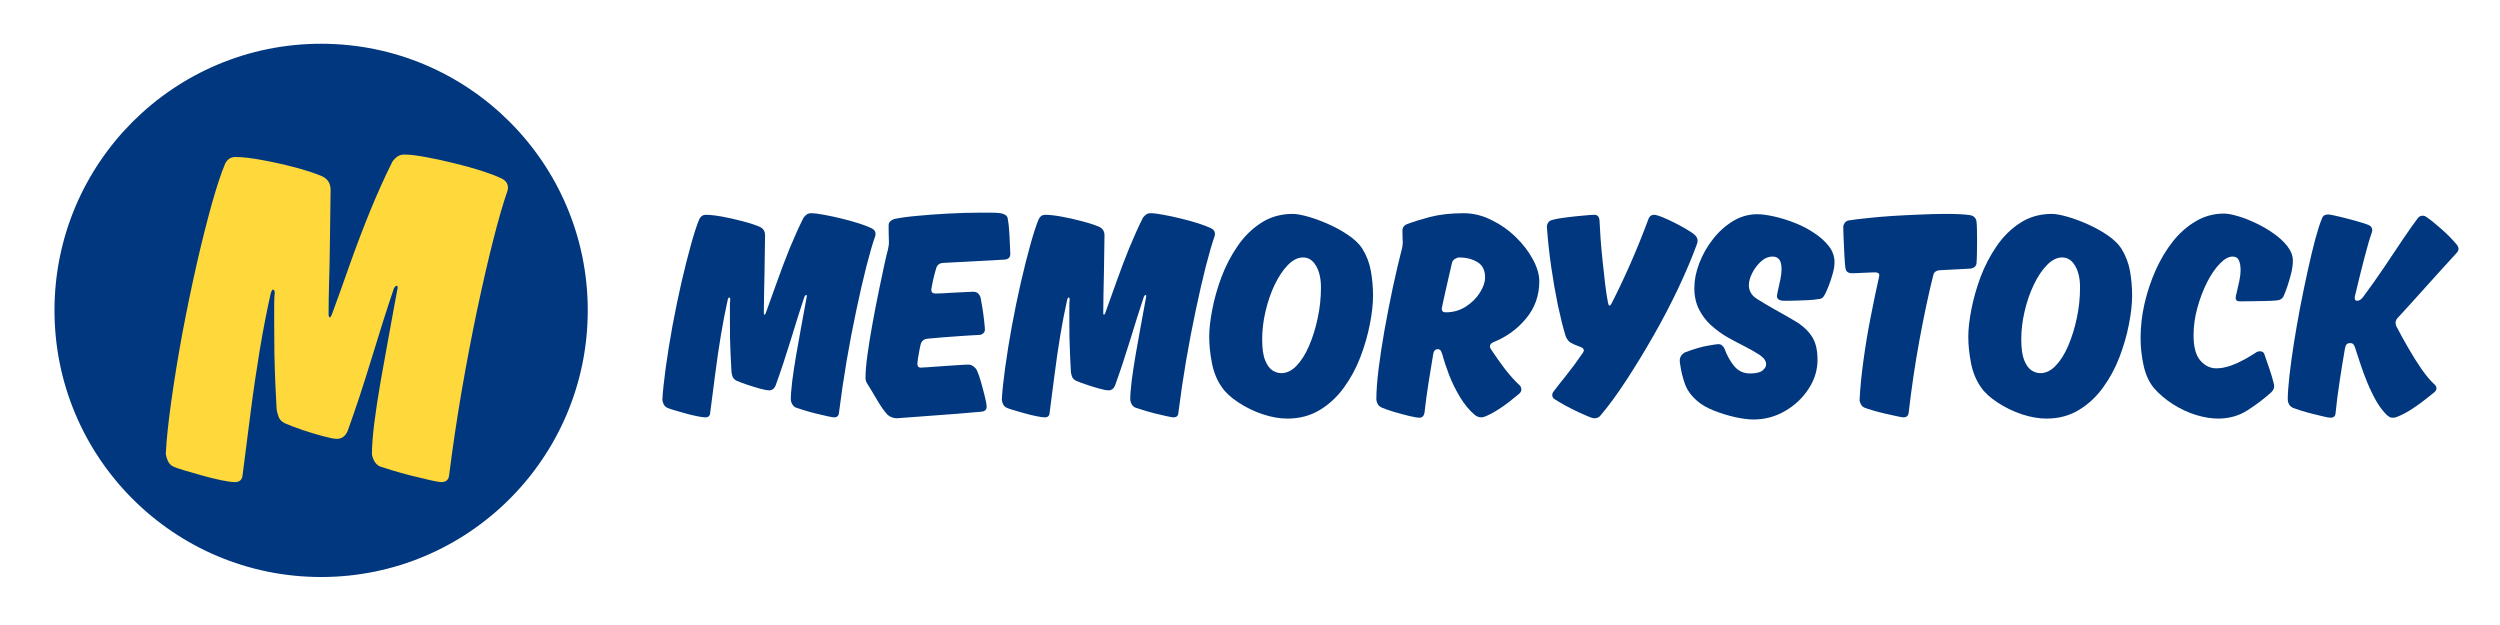
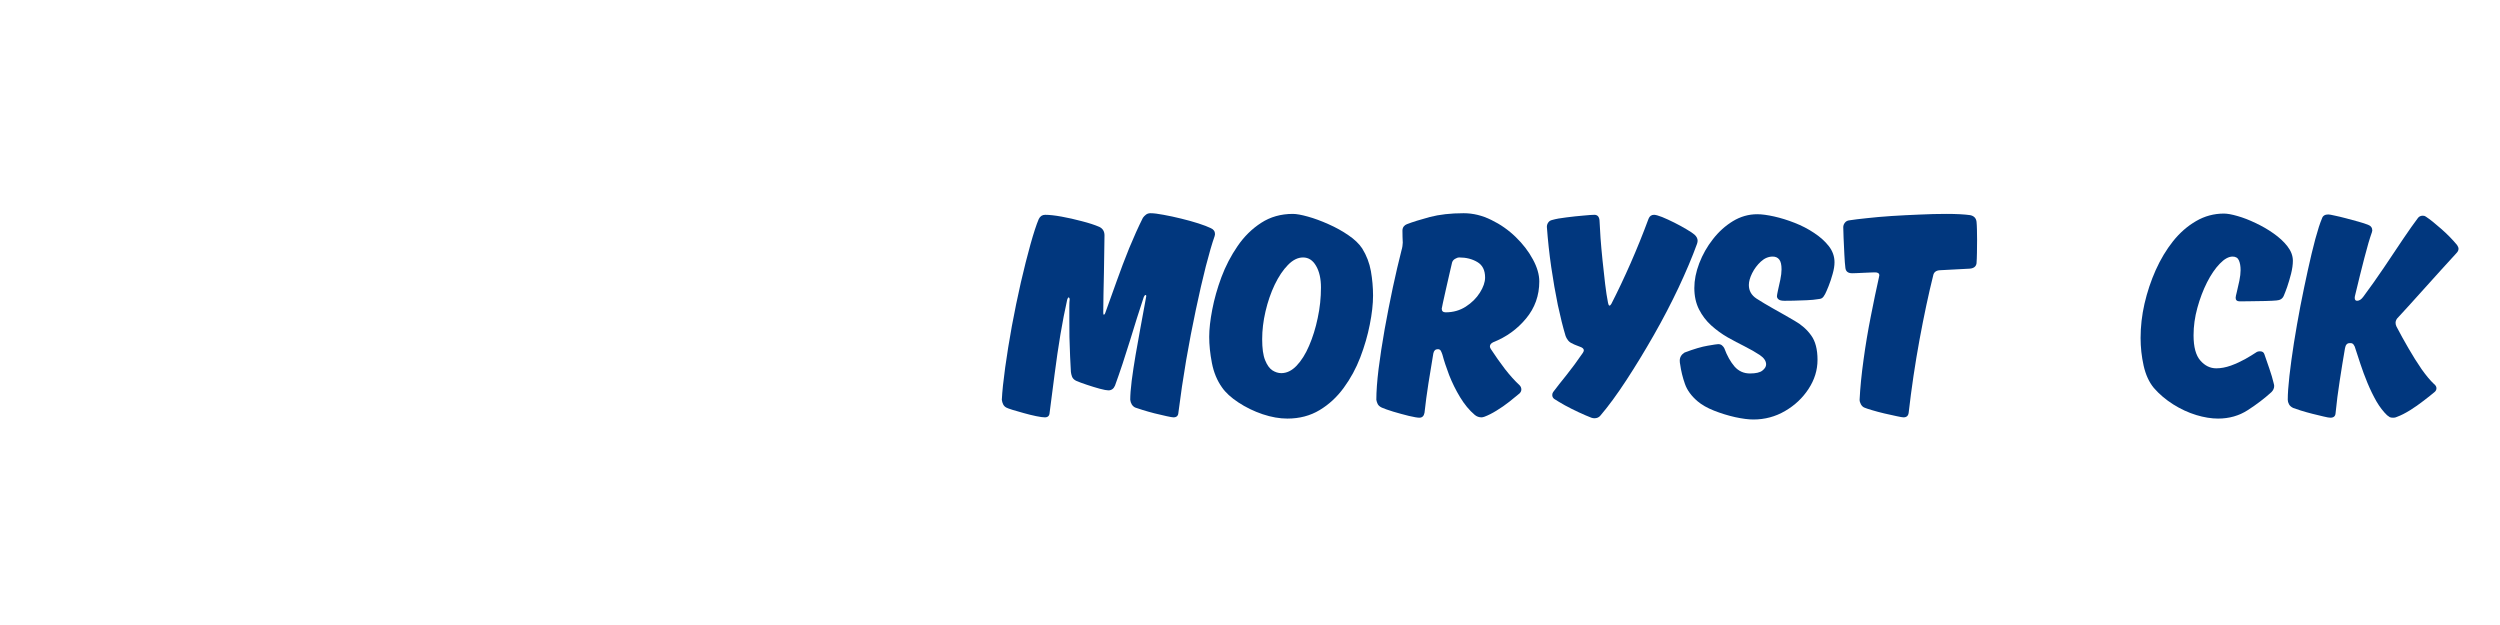
<svg xmlns="http://www.w3.org/2000/svg" version="1.0" preserveAspectRatio="xMidYMid meet" height="100" viewBox="0 0 300 75" zoomAndPan="magnify" width="400">
  <defs>
    <clipPath id="a87a4eb871">
-       <path clip-rule="nonzero" d="M 6.539 5.25 L 70.531 5.25 L 70.531 69.242 L 6.539 69.242 Z M 6.539 5.25" />
-     </clipPath>
+       </clipPath>
    <clipPath id="54f866ba74">
      <path clip-rule="nonzero" d="M 38.535 5.25 C 20.863 5.25 6.539 19.574 6.539 37.246 C 6.539 54.918 20.863 69.242 38.535 69.242 C 56.203 69.242 70.531 54.918 70.531 37.246 C 70.531 19.574 56.203 5.25 38.535 5.25 Z M 38.535 5.25" />
    </clipPath>
  </defs>
  <g clip-path="url(#a87a4eb871)">
    <g clip-path="url(#54f866ba74)">
      <path fill-rule="nonzero" fill-opacity="1" d="M 6.539 5.25 L 70.531 5.25 L 70.531 69.242 L 6.539 69.242 Z M 6.539 5.25" fill="#01377e" />
    </g>
  </g>
-   <path fill-rule="nonzero" fill-opacity="1" d="M 29.113 56.977 C 29.074 57.562 28.766 57.852 28.184 57.852 C 27.836 57.852 27.277 57.777 26.52 57.621 C 25.754 57.461 24.965 57.266 24.152 57.031 C 23.336 56.797 22.609 56.586 21.961 56.398 C 21.324 56.203 20.93 56.062 20.781 55.98 C 20.5 55.832 20.297 55.621 20.16 55.352 C 20.027 55.074 19.938 54.781 19.895 54.465 C 19.973 52.836 20.188 50.766 20.539 48.254 C 20.887 45.75 21.32 43.074 21.84 40.234 C 22.371 37.395 22.945 34.609 23.562 31.875 C 24.188 29.133 24.801 26.684 25.402 24.523 C 26.012 22.367 26.547 20.742 27.016 19.648 C 27.285 19.109 27.691 18.84 28.238 18.84 C 29.051 18.84 30.098 18.957 31.383 19.191 C 32.672 19.426 33.984 19.715 35.32 20.062 C 36.664 20.414 37.781 20.781 38.68 21.164 C 39.34 21.48 39.672 22.027 39.672 22.805 C 39.672 23.539 39.66 24.539 39.633 25.801 C 39.613 27.066 39.598 28.43 39.578 29.887 C 39.559 31.348 39.527 32.758 39.484 34.121 C 39.449 35.484 39.43 36.645 39.43 37.613 C 39.43 37.93 39.473 38.082 39.551 38.082 C 39.633 38.082 39.699 38.016 39.754 37.883 C 39.812 37.742 39.848 37.668 39.848 37.668 C 40.547 35.77 41.273 33.75 42.023 31.605 C 42.785 29.465 43.59 27.348 44.445 25.25 C 45.305 23.156 46.18 21.211 47.078 19.418 C 47.23 19.188 47.422 18.984 47.656 18.812 C 47.887 18.637 48.18 18.547 48.527 18.547 C 49.152 18.547 49.992 18.645 51.043 18.84 C 52.09 19.027 53.211 19.27 54.414 19.566 C 55.625 19.855 56.742 20.164 57.773 20.492 C 58.801 20.828 59.59 21.125 60.137 21.395 C 60.684 21.637 60.957 22.027 60.957 22.562 C 60.957 22.645 60.945 22.723 60.918 22.805 C 60.898 22.879 60.891 22.914 60.891 22.914 C 60.387 24.355 59.824 26.305 59.199 28.758 C 58.578 31.203 57.938 33.98 57.277 37.09 C 56.621 40.199 56 43.457 55.41 46.859 C 54.824 50.266 54.324 53.637 53.902 56.977 C 53.855 57.562 53.543 57.852 52.965 57.852 C 52.766 57.852 52.316 57.777 51.621 57.621 C 50.922 57.461 50.156 57.277 49.32 57.07 C 48.488 56.855 47.715 56.641 47.012 56.426 C 46.312 56.211 45.844 56.062 45.613 55.98 C 45.344 55.867 45.117 55.668 44.941 55.379 C 44.77 55.082 44.664 54.781 44.633 54.465 C 44.633 53.535 44.727 52.301 44.914 50.77 C 45.109 49.23 45.359 47.578 45.668 45.809 C 45.98 44.035 46.285 42.344 46.582 40.73 C 46.875 39.117 47.125 37.746 47.332 36.617 C 47.547 35.488 47.676 34.793 47.723 34.523 C 47.723 34.371 47.684 34.293 47.602 34.293 C 47.484 34.293 47.367 34.41 47.254 34.645 C 46.391 37.207 45.496 40.023 44.566 43.094 C 43.629 46.168 42.684 49.047 41.715 51.723 C 41.438 52.352 41.008 52.664 40.426 52.664 C 40.109 52.664 39.555 52.555 38.758 52.34 C 37.961 52.125 37.133 51.879 36.273 51.59 C 35.422 51.293 34.727 51.031 34.191 50.797 C 33.793 50.602 33.539 50.336 33.426 50.004 C 33.309 49.672 33.23 49.371 33.195 49.102 C 33.16 48.371 33.109 47.395 33.047 46.188 C 32.996 44.977 32.953 43.707 32.926 42.371 C 32.906 41.027 32.902 39.789 32.902 38.66 C 32.902 37.883 32.902 37.184 32.902 36.566 C 32.902 35.941 32.922 35.473 32.969 35.168 C 32.969 34.891 32.887 34.75 32.727 34.75 C 32.688 34.75 32.641 34.824 32.578 34.965 C 32.523 35.102 32.496 35.168 32.496 35.168 C 32.031 37.23 31.59 39.488 31.18 41.941 C 30.777 44.387 30.406 46.891 30.078 49.453 C 29.746 52.016 29.426 54.523 29.113 56.977 Z M 29.113 56.977" fill="#ffd83c" />
-   <path fill-rule="nonzero" fill-opacity="1" d="M 85.223 49.531 C 85.203 49.902 85.012 50.082 84.645 50.082 C 84.43 50.082 84.086 50.035 83.613 49.938 C 83.133 49.84 82.645 49.719 82.133 49.574 C 81.629 49.434 81.18 49.301 80.777 49.184 C 80.379 49.059 80.133 48.969 80.035 48.914 C 79.867 48.828 79.734 48.695 79.648 48.523 C 79.566 48.355 79.512 48.172 79.484 47.973 C 79.539 46.953 79.676 45.664 79.891 44.105 C 80.105 42.547 80.371 40.887 80.695 39.117 C 81.023 37.344 81.383 35.609 81.77 33.906 C 82.164 32.195 82.551 30.668 82.926 29.324 C 83.301 27.973 83.633 26.957 83.922 26.285 C 84.09 25.945 84.344 25.777 84.688 25.777 C 85.195 25.777 85.848 25.848 86.648 25.992 C 87.445 26.137 88.262 26.32 89.094 26.543 C 89.934 26.758 90.633 26.984 91.191 27.227 C 91.602 27.426 91.809 27.766 91.809 28.246 C 91.809 28.703 91.797 29.328 91.781 30.117 C 91.77 30.906 91.758 31.754 91.742 32.668 C 91.73 33.574 91.715 34.453 91.688 35.301 C 91.668 36.145 91.66 36.871 91.66 37.48 C 91.66 37.668 91.68 37.762 91.727 37.762 C 91.781 37.762 91.824 37.723 91.863 37.641 C 91.895 37.555 91.914 37.508 91.914 37.508 C 92.352 36.324 92.805 35.066 93.273 33.73 C 93.746 32.398 94.246 31.078 94.777 29.766 C 95.316 28.461 95.859 27.25 96.418 26.137 C 96.516 25.996 96.637 25.871 96.781 25.762 C 96.922 25.648 97.105 25.586 97.332 25.586 C 97.715 25.586 98.234 25.652 98.891 25.777 C 99.543 25.895 100.246 26.043 101 26.23 C 101.754 26.414 102.445 26.605 103.082 26.809 C 103.727 27.02 104.219 27.207 104.559 27.375 C 104.898 27.52 105.07 27.762 105.07 28.102 C 105.07 28.148 105.062 28.195 105.043 28.246 C 105.035 28.297 105.031 28.316 105.031 28.316 C 104.715 29.211 104.363 30.426 103.969 31.957 C 103.582 33.48 103.184 35.215 102.773 37.156 C 102.359 39.094 101.969 41.121 101.605 43.246 C 101.246 45.359 100.938 47.457 100.676 49.531 C 100.648 49.902 100.453 50.082 100.086 50.082 C 99.969 50.082 99.688 50.035 99.254 49.938 C 98.812 49.84 98.332 49.727 97.816 49.602 C 97.293 49.465 96.812 49.332 96.379 49.195 C 95.945 49.062 95.656 48.969 95.516 48.914 C 95.348 48.844 95.203 48.719 95.086 48.539 C 94.98 48.359 94.914 48.172 94.898 47.973 C 94.898 47.395 94.957 46.629 95.074 45.676 C 95.199 44.719 95.355 43.688 95.543 42.586 C 95.738 41.477 95.926 40.418 96.109 39.414 C 96.297 38.414 96.449 37.559 96.578 36.863 C 96.715 36.156 96.793 35.715 96.82 35.543 C 96.82 35.445 96.797 35.398 96.754 35.398 C 96.672 35.398 96.594 35.473 96.523 35.625 C 95.992 37.223 95.441 38.977 94.859 40.895 C 94.273 42.801 93.68 44.594 93.07 46.27 C 92.91 46.652 92.645 46.844 92.277 46.844 C 92.082 46.844 91.73 46.777 91.23 46.645 C 90.738 46.508 90.223 46.355 89.684 46.172 C 89.156 45.996 88.723 45.836 88.395 45.691 C 88.152 45.566 87.992 45.402 87.91 45.191 C 87.836 44.988 87.793 44.801 87.777 44.629 C 87.75 44.172 87.715 43.566 87.684 42.812 C 87.645 42.062 87.621 41.27 87.602 40.438 C 87.594 39.602 87.59 38.832 87.59 38.125 C 87.59 37.641 87.59 37.207 87.59 36.82 C 87.59 36.438 87.602 36.145 87.629 35.949 C 87.629 35.781 87.578 35.691 87.48 35.691 C 87.453 35.691 87.422 35.738 87.387 35.828 C 87.352 35.906 87.332 35.949 87.332 35.949 C 87.043 37.23 86.773 38.637 86.516 40.168 C 86.262 41.691 86.035 43.254 85.828 44.855 C 85.621 46.453 85.418 48.012 85.223 49.531 Z M 85.223 49.531" fill="#01377e" />
-   <path fill-rule="nonzero" fill-opacity="1" d="M 110.516 41.215 C 110.469 41.344 110.41 41.59 110.34 41.969 C 110.266 42.336 110.207 42.691 110.152 43.027 C 110.105 43.371 110.086 43.578 110.086 43.648 C 110.086 43.965 110.219 44.117 110.488 44.117 C 110.602 44.117 110.906 44.102 111.387 44.062 C 111.871 44.031 112.426 43.988 113.055 43.941 C 113.691 43.898 114.305 43.859 114.895 43.82 C 115.488 43.777 115.93 43.754 116.227 43.754 C 116.441 43.754 116.645 43.832 116.832 43.984 C 117.027 44.129 117.16 44.285 117.234 44.453 C 117.387 44.77 117.551 45.242 117.73 45.879 C 117.91 46.508 118.066 47.109 118.203 47.68 C 118.336 48.242 118.402 48.613 118.402 48.781 C 118.402 49.141 118.207 49.344 117.824 49.398 C 116.973 49.473 115.988 49.555 114.867 49.652 C 113.758 49.746 112.668 49.824 111.605 49.895 C 110.535 49.969 109.633 50.035 108.891 50.098 C 108.152 50.16 107.727 50.191 107.613 50.191 C 107.398 50.191 107.188 50.152 106.996 50.07 C 106.797 49.984 106.637 49.891 106.523 49.789 C 106.137 49.379 105.73 48.809 105.301 48.082 C 104.879 47.355 104.477 46.691 104.094 46.078 C 103.938 45.863 103.863 45.617 103.863 45.328 C 103.863 44.602 103.945 43.656 104.105 42.492 C 104.266 41.328 104.469 40.086 104.711 38.77 C 104.953 37.445 105.199 36.172 105.449 34.953 C 105.699 33.727 105.922 32.664 106.121 31.77 C 106.316 30.875 106.461 30.27 106.551 29.953 C 106.551 29.953 106.566 29.859 106.605 29.672 C 106.648 29.477 106.672 29.293 106.672 29.121 C 106.672 28.953 106.66 28.625 106.645 28.141 C 106.637 27.656 106.633 27.293 106.633 27.051 C 106.633 26.832 106.703 26.66 106.848 26.543 C 106.988 26.418 107.145 26.332 107.316 26.285 C 107.926 26.145 108.809 26.016 109.965 25.91 C 111.125 25.797 112.395 25.703 113.766 25.629 C 115.137 25.559 116.414 25.52 117.598 25.52 C 118.086 25.52 118.543 25.52 118.969 25.52 C 119.387 25.52 119.754 25.543 120.07 25.586 C 120.266 25.613 120.453 25.68 120.633 25.789 C 120.82 25.895 120.922 26.07 120.941 26.312 C 121.039 26.852 121.105 27.543 121.145 28.383 C 121.18 29.215 121.211 29.91 121.238 30.465 C 121.238 30.879 121.016 31.105 120.578 31.152 L 113.094 31.555 C 112.754 31.582 112.512 31.762 112.371 32.09 C 112.324 32.246 112.242 32.531 112.129 32.949 C 112.02 33.375 111.93 33.77 111.859 34.148 C 111.785 34.523 111.75 34.727 111.75 34.75 C 111.75 35.066 111.918 35.223 112.262 35.223 C 112.402 35.223 112.684 35.215 113.109 35.195 C 113.539 35.168 114.004 35.141 114.508 35.113 C 115.016 35.086 115.48 35.066 115.902 35.047 C 116.332 35.02 116.621 35.008 116.762 35.008 C 117.031 35.008 117.238 35.082 117.383 35.223 C 117.523 35.367 117.625 35.539 117.676 35.734 C 117.746 36.074 117.824 36.52 117.906 37.062 C 117.992 37.602 118.059 38.109 118.105 38.582 C 118.16 39.059 118.188 39.387 118.188 39.574 C 118.188 39.746 118.109 39.895 117.961 40.02 C 117.816 40.137 117.652 40.195 117.461 40.195 C 116.781 40.223 115.852 40.281 114.68 40.367 C 113.504 40.449 112.395 40.539 111.348 40.637 C 110.934 40.664 110.656 40.859 110.516 41.215 Z M 110.516 41.215" fill="#01377e" />
  <path fill-rule="nonzero" fill-opacity="1" d="M 125.953 49.531 C 125.934 49.902 125.742 50.082 125.379 50.082 C 125.164 50.082 124.816 50.035 124.344 49.938 C 123.867 49.84 123.375 49.719 122.863 49.574 C 122.359 49.434 121.91 49.301 121.508 49.184 C 121.109 49.059 120.867 48.969 120.77 48.914 C 120.598 48.828 120.465 48.695 120.379 48.523 C 120.297 48.355 120.242 48.172 120.219 47.973 C 120.27 46.953 120.406 45.664 120.621 44.105 C 120.836 42.547 121.105 40.887 121.426 39.117 C 121.754 37.344 122.113 35.609 122.5 33.906 C 122.895 32.195 123.281 30.668 123.656 29.324 C 124.035 27.973 124.363 26.957 124.652 26.285 C 124.82 25.945 125.074 25.777 125.418 25.777 C 125.93 25.777 126.578 25.848 127.379 25.992 C 128.176 26.137 128.992 26.32 129.824 26.543 C 130.664 26.758 131.363 26.984 131.922 27.227 C 132.332 27.426 132.539 27.766 132.539 28.246 C 132.539 28.703 132.527 29.328 132.512 30.117 C 132.504 30.906 132.488 31.754 132.473 32.668 C 132.461 33.574 132.445 34.453 132.418 35.301 C 132.398 36.145 132.391 36.871 132.391 37.48 C 132.391 37.668 132.41 37.762 132.457 37.762 C 132.512 37.762 132.555 37.723 132.594 37.641 C 132.625 37.555 132.648 37.508 132.648 37.508 C 133.082 36.324 133.535 35.066 134.004 33.73 C 134.477 32.398 134.977 31.078 135.508 29.766 C 136.047 28.461 136.59 27.25 137.148 26.137 C 137.246 25.996 137.367 25.871 137.512 25.762 C 137.652 25.648 137.836 25.586 138.062 25.586 C 138.445 25.586 138.965 25.652 139.621 25.777 C 140.273 25.895 140.977 26.043 141.73 26.23 C 142.484 26.414 143.176 26.605 143.812 26.809 C 144.457 27.02 144.949 27.207 145.293 27.375 C 145.629 27.52 145.801 27.762 145.801 28.102 C 145.801 28.148 145.793 28.195 145.773 28.246 C 145.766 28.297 145.762 28.316 145.762 28.316 C 145.445 29.211 145.094 30.426 144.699 31.957 C 144.312 33.48 143.914 35.215 143.504 37.156 C 143.09 39.094 142.703 41.121 142.336 43.246 C 141.977 45.359 141.668 47.457 141.406 49.531 C 141.383 49.902 141.184 50.082 140.816 50.082 C 140.699 50.082 140.422 50.035 139.984 49.938 C 139.543 49.84 139.062 49.727 138.547 49.602 C 138.023 49.465 137.543 49.332 137.109 49.195 C 136.68 49.062 136.391 48.969 136.25 48.914 C 136.078 48.844 135.934 48.719 135.816 48.539 C 135.711 48.359 135.648 48.172 135.629 47.973 C 135.629 47.395 135.688 46.629 135.805 45.676 C 135.93 44.719 136.086 43.688 136.273 42.586 C 136.469 41.477 136.656 40.418 136.84 39.414 C 137.027 38.414 137.184 37.559 137.309 36.863 C 137.445 36.156 137.523 35.715 137.551 35.543 C 137.551 35.445 137.527 35.398 137.484 35.398 C 137.402 35.398 137.328 35.473 137.258 35.625 C 136.727 37.223 136.172 38.977 135.59 40.895 C 135.004 42.801 134.41 44.594 133.801 46.27 C 133.641 46.652 133.375 46.844 133.008 46.844 C 132.812 46.844 132.461 46.777 131.961 46.645 C 131.469 46.508 130.953 46.355 130.418 46.172 C 129.887 45.996 129.457 45.836 129.125 45.691 C 128.883 45.566 128.723 45.402 128.641 45.191 C 128.57 44.988 128.523 44.801 128.508 44.629 C 128.48 44.172 128.449 43.566 128.414 42.812 C 128.379 42.062 128.352 41.27 128.332 40.438 C 128.324 39.602 128.32 38.832 128.32 38.125 C 128.32 37.641 128.32 37.207 128.32 36.82 C 128.32 36.438 128.332 36.145 128.359 35.949 C 128.359 35.781 128.309 35.691 128.211 35.691 C 128.188 35.691 128.152 35.738 128.117 35.828 C 128.082 35.906 128.066 35.949 128.066 35.949 C 127.777 37.23 127.504 38.637 127.246 40.168 C 126.992 41.691 126.766 43.254 126.559 44.855 C 126.352 46.453 126.148 48.012 125.953 49.531 Z M 125.953 49.531" fill="#01377e" />
  <path fill-rule="nonzero" fill-opacity="1" d="M 156.367 30.895 C 155.738 30.895 155.133 31.199 154.551 31.797 C 153.969 32.387 153.441 33.176 152.965 34.16 C 152.5 35.137 152.133 36.203 151.863 37.359 C 151.594 38.508 151.461 39.621 151.461 40.703 C 151.461 41.801 151.574 42.637 151.812 43.219 C 152.043 43.801 152.336 44.207 152.684 44.441 C 153.035 44.664 153.391 44.777 153.758 44.777 C 154.41 44.777 155.023 44.48 155.586 43.891 C 156.156 43.297 156.66 42.5 157.09 41.496 C 157.527 40.484 157.875 39.375 158.125 38.164 C 158.387 36.957 158.516 35.734 158.516 34.496 C 158.516 33.43 158.316 32.566 157.926 31.902 C 157.539 31.23 157.02 30.895 156.367 30.895 Z M 154.484 50.23 C 153.562 50.23 152.57 50.059 151.516 49.707 C 150.469 49.352 149.5 48.883 148.613 48.297 C 147.727 47.715 147.066 47.109 146.637 46.484 C 146.051 45.66 145.648 44.688 145.43 43.566 C 145.211 42.438 145.105 41.391 145.105 40.422 C 145.105 39.5 145.227 38.414 145.469 37.156 C 145.711 35.895 146.074 34.598 146.57 33.262 C 147.07 31.926 147.715 30.688 148.504 29.539 C 149.293 28.383 150.238 27.453 151.34 26.742 C 152.441 26.027 153.707 25.668 155.145 25.668 C 155.574 25.668 156.172 25.777 156.945 25.992 C 157.723 26.207 158.547 26.512 159.418 26.902 C 160.293 27.289 161.098 27.734 161.82 28.234 C 162.547 28.727 163.09 29.254 163.461 29.809 C 163.988 30.66 164.336 31.566 164.508 32.535 C 164.676 33.504 164.766 34.484 164.766 35.477 C 164.766 36.492 164.633 37.648 164.375 38.945 C 164.121 40.246 163.742 41.559 163.234 42.883 C 162.73 44.199 162.07 45.414 161.258 46.523 C 160.449 47.637 159.484 48.531 158.355 49.211 C 157.227 49.891 155.938 50.23 154.484 50.23 Z M 154.484 50.23" fill="#01377e" />
  <path fill-rule="nonzero" fill-opacity="1" d="M 179.191 41.066 C 178.922 41.195 178.789 41.363 178.789 41.578 C 178.789 41.652 178.82 41.75 178.895 41.875 C 179.434 42.699 180 43.508 180.602 44.293 C 181.211 45.07 181.789 45.715 182.348 46.227 C 182.488 46.371 182.562 46.543 182.562 46.738 C 182.562 46.91 182.488 47.066 182.348 47.207 C 182.031 47.477 181.625 47.809 181.125 48.203 C 180.633 48.59 180.117 48.949 179.578 49.277 C 179.051 49.602 178.57 49.844 178.141 50.004 C 177.988 50.059 177.867 50.082 177.781 50.082 C 177.484 50.082 177.215 49.988 176.973 49.789 C 176.316 49.234 175.73 48.523 175.211 47.664 C 174.691 46.805 174.254 45.918 173.895 45.004 C 173.547 44.086 173.277 43.27 173.09 42.559 C 173.035 42.391 172.973 42.238 172.902 42.102 C 172.828 41.969 172.707 41.902 172.539 41.902 C 172.25 41.902 172.07 42.07 172 42.41 C 171.805 43.605 171.605 44.805 171.41 46.012 C 171.223 47.223 171.062 48.398 170.941 49.531 C 170.867 49.93 170.66 50.125 170.32 50.125 C 170.105 50.125 169.691 50.055 169.07 49.91 C 168.453 49.758 167.824 49.586 167.191 49.398 C 166.562 49.203 166.105 49.043 165.82 48.914 C 165.578 48.801 165.41 48.656 165.324 48.484 C 165.242 48.316 165.188 48.145 165.16 47.973 C 165.16 46.98 165.25 45.742 165.43 44.266 C 165.617 42.789 165.859 41.207 166.156 39.523 C 166.457 37.84 166.789 36.168 167.137 34.512 C 167.492 32.855 167.844 31.359 168.184 30.023 C 168.23 29.879 168.266 29.719 168.293 29.539 C 168.32 29.352 168.332 29.211 168.332 29.121 C 168.332 28.996 168.324 28.773 168.305 28.449 C 168.297 28.121 168.293 27.859 168.293 27.672 C 168.293 27.477 168.348 27.309 168.453 27.172 C 168.562 27.039 168.684 26.953 168.828 26.902 C 169.508 26.637 170.422 26.352 171.57 26.043 C 172.727 25.742 174.078 25.586 175.629 25.586 C 176.766 25.586 177.875 25.855 178.961 26.395 C 180.055 26.926 181.031 27.609 181.891 28.449 C 182.75 29.281 183.438 30.176 183.945 31.125 C 184.457 32.062 184.715 32.949 184.715 33.77 C 184.715 35.465 184.184 36.949 183.129 38.219 C 182.078 39.492 180.766 40.441 179.191 41.066 Z M 175.117 30.895 C 174.949 30.895 174.773 30.957 174.594 31.07 C 174.414 31.176 174.301 31.324 174.246 31.512 C 174.172 31.855 174.062 32.32 173.922 32.91 C 173.777 33.504 173.641 34.105 173.508 34.727 C 173.371 35.344 173.254 35.875 173.156 36.309 C 173.055 36.75 173.008 36.992 173.008 37.035 C 173.008 37.332 173.164 37.48 173.48 37.48 C 174.383 37.48 175.188 37.25 175.898 36.793 C 176.613 36.332 177.18 35.77 177.59 35.113 C 178 34.461 178.211 33.859 178.211 33.301 C 178.211 32.422 177.898 31.805 177.281 31.445 C 176.664 31.078 175.941 30.895 175.117 30.895 Z M 175.117 30.895" fill="#01377e" />
  <path fill-rule="nonzero" fill-opacity="1" d="M 197.828 26.246 C 197.953 25.934 198.172 25.777 198.484 25.777 C 198.68 25.777 199.004 25.867 199.453 26.043 C 199.898 26.227 200.387 26.449 200.918 26.715 C 201.457 26.984 201.945 27.254 202.395 27.523 C 202.844 27.785 203.16 28 203.352 28.168 C 203.594 28.391 203.715 28.633 203.715 28.895 C 203.715 28.992 203.688 29.113 203.645 29.254 C 203.062 30.863 202.32 32.613 201.43 34.512 C 200.531 36.41 199.539 38.32 198.445 40.234 C 197.352 42.152 196.254 43.953 195.152 45.637 C 194.051 47.324 193.016 48.734 192.051 49.867 C 191.879 50.082 191.637 50.191 191.324 50.191 C 191.223 50.191 191.102 50.172 190.961 50.125 C 190.52 49.957 190.012 49.734 189.43 49.465 C 188.855 49.195 188.305 48.922 187.777 48.633 C 187.254 48.336 186.828 48.082 186.5 47.867 C 186.344 47.742 186.27 47.586 186.27 47.395 C 186.27 47.273 186.305 47.156 186.379 47.047 C 186.461 46.941 186.5 46.887 186.5 46.887 C 186.828 46.449 187.309 45.836 187.938 45.059 C 188.57 44.273 189.242 43.363 189.941 42.344 C 190.02 42.219 190.059 42.121 190.059 42.047 C 190.059 41.859 189.914 41.719 189.617 41.617 C 189.445 41.547 189.273 41.48 189.105 41.418 C 188.934 41.355 188.789 41.289 188.676 41.215 C 188.477 41.145 188.309 41.02 188.164 40.84 C 188.02 40.652 187.926 40.477 187.871 40.316 C 187.555 39.266 187.246 38.031 186.941 36.605 C 186.648 35.176 186.383 33.656 186.148 32.051 C 185.914 30.438 185.742 28.832 185.625 27.227 C 185.625 27.031 185.68 26.855 185.789 26.703 C 185.895 26.543 186.055 26.441 186.27 26.395 C 186.707 26.27 187.277 26.164 187.977 26.086 C 188.684 25.996 189.355 25.922 189.992 25.871 C 190.637 25.809 191.082 25.777 191.324 25.777 C 191.691 25.777 191.895 25.996 191.941 26.434 C 191.969 26.992 192.008 27.695 192.062 28.543 C 192.125 29.387 192.203 30.289 192.305 31.258 C 192.402 32.227 192.508 33.16 192.613 34.055 C 192.723 34.949 192.836 35.715 192.965 36.352 C 193.008 36.566 193.062 36.672 193.137 36.672 C 193.207 36.672 193.285 36.602 193.367 36.457 C 194.137 34.953 194.902 33.336 195.664 31.605 C 196.422 29.879 197.145 28.094 197.828 26.246 Z M 197.828 26.246" fill="#01377e" />
  <path fill-rule="nonzero" fill-opacity="1" d="M 218.102 43.176 C 218.102 44.414 217.742 45.578 217.023 46.672 C 216.316 47.754 215.379 48.641 214.215 49.316 C 213.051 50 211.777 50.34 210.398 50.34 C 209.816 50.34 209.09 50.246 208.223 50.059 C 207.352 49.863 206.508 49.602 205.684 49.277 C 204.855 48.949 204.207 48.574 203.723 48.164 C 202.969 47.527 202.457 46.828 202.191 46.066 C 201.922 45.309 201.727 44.516 201.613 43.688 C 201.613 43.688 201.602 43.641 201.586 43.539 C 201.574 43.441 201.57 43.359 201.57 43.285 C 201.57 42.875 201.762 42.547 202.148 42.305 C 203.285 41.875 204.211 41.602 204.93 41.484 C 205.648 41.359 206.062 41.297 206.18 41.297 C 206.375 41.297 206.535 41.348 206.652 41.457 C 206.773 41.566 206.867 41.68 206.918 41.793 C 207.25 42.691 207.66 43.418 208.145 43.984 C 208.633 44.539 209.25 44.816 209.996 44.816 C 210.703 44.816 211.199 44.703 211.488 44.469 C 211.785 44.234 211.934 43.988 211.934 43.727 C 211.934 43.316 211.676 42.941 211.168 42.598 C 210.656 42.262 210.039 41.906 209.312 41.539 C 208.684 41.227 208.016 40.871 207.309 40.477 C 206.609 40.074 205.957 39.598 205.348 39.051 C 204.746 38.508 204.258 37.867 203.883 37.129 C 203.508 36.387 203.32 35.531 203.32 34.562 C 203.32 33.621 203.512 32.637 203.91 31.594 C 204.312 30.547 204.855 29.586 205.551 28.703 C 206.238 27.816 207.035 27.098 207.941 26.543 C 208.855 25.988 209.828 25.707 210.871 25.707 C 211.426 25.707 212.102 25.801 212.898 25.977 C 213.707 26.16 214.527 26.414 215.359 26.742 C 216.191 27.066 216.973 27.469 217.695 27.953 C 218.43 28.438 219.02 28.969 219.469 29.551 C 219.918 30.137 220.141 30.773 220.141 31.473 C 220.141 31.887 220.066 32.355 219.914 32.883 C 219.77 33.406 219.609 33.887 219.43 34.336 C 219.25 34.785 219.109 35.102 219.012 35.289 C 218.887 35.531 218.762 35.691 218.637 35.773 C 218.52 35.848 218.34 35.891 218.102 35.906 C 217.812 35.961 217.383 36 216.809 36.027 C 216.246 36.047 215.707 36.066 215.199 36.082 C 214.688 36.094 214.336 36.094 214.148 36.094 C 213.805 36.094 213.57 36.043 213.438 35.934 C 213.301 35.828 213.234 35.699 213.234 35.543 C 213.234 35.445 213.277 35.215 213.355 34.848 C 213.445 34.469 213.539 34.047 213.637 33.57 C 213.734 33.094 213.785 32.68 213.785 32.32 C 213.785 31.754 213.691 31.363 213.504 31.137 C 213.324 30.906 213.062 30.789 212.727 30.789 C 212.215 30.789 211.738 30.988 211.301 31.391 C 210.871 31.789 210.52 32.254 210.254 32.789 C 209.992 33.32 209.863 33.789 209.863 34.199 C 209.863 34.883 210.164 35.422 210.777 35.828 C 211.395 36.223 212.043 36.613 212.727 36.996 C 213.691 37.535 214.578 38.039 215.387 38.516 C 216.199 38.98 216.852 39.562 217.348 40.262 C 217.848 40.953 218.102 41.926 218.102 43.176 Z M 218.102 43.176" fill="#01377e" />
  <path fill-rule="nonzero" fill-opacity="1" d="M 236.414 25.816 C 236.871 25.906 237.129 26.172 237.184 26.609 C 237.207 26.852 237.227 27.168 237.234 27.562 C 237.242 27.949 237.25 28.355 237.25 28.785 C 237.25 29.324 237.242 29.844 237.234 30.344 C 237.227 30.84 237.207 31.254 237.184 31.594 C 237.129 31.98 236.859 32.195 236.375 32.238 L 232.816 32.426 C 232.332 32.445 232.051 32.664 231.98 33.07 C 231.422 35.301 230.879 37.867 230.344 40.758 C 229.812 43.652 229.379 46.578 229.039 49.531 C 228.992 49.902 228.785 50.082 228.422 50.082 C 228.305 50.082 228.023 50.035 227.586 49.938 C 227.148 49.84 226.66 49.73 226.121 49.613 C 225.594 49.488 225.105 49.359 224.656 49.223 C 224.207 49.09 223.898 48.988 223.73 48.914 C 223.559 48.844 223.422 48.715 223.312 48.523 C 223.207 48.332 223.152 48.145 223.152 47.973 C 223.223 46.523 223.383 44.926 223.625 43.176 C 223.863 41.43 224.152 39.691 224.496 37.965 C 224.836 36.238 225.16 34.668 225.477 33.262 C 225.477 33.262 225.48 33.23 225.492 33.168 C 225.508 33.105 225.52 33.066 225.52 33.047 C 225.52 32.805 225.348 32.684 225.008 32.684 C 225.008 32.684 224.871 32.688 224.605 32.695 C 224.344 32.707 224.031 32.719 223.676 32.734 C 223.328 32.746 223.012 32.758 222.738 32.777 C 222.457 32.785 222.297 32.789 222.254 32.789 C 221.758 32.789 221.488 32.57 221.445 32.133 C 221.398 31.773 221.359 31.25 221.324 30.559 C 221.289 29.859 221.258 29.184 221.23 28.531 C 221.203 27.879 221.191 27.457 221.191 27.266 C 221.191 27.07 221.258 26.887 221.395 26.715 C 221.527 26.547 221.715 26.453 221.957 26.434 C 222.469 26.352 223.156 26.27 224.027 26.18 C 224.895 26.082 225.875 25.996 226.969 25.922 C 228.062 25.852 229.176 25.797 230.316 25.75 C 231.449 25.695 232.527 25.668 233.539 25.668 C 234.758 25.668 235.719 25.719 236.414 25.816 Z M 236.414 25.816" fill="#01377e" />
-   <path fill-rule="nonzero" fill-opacity="1" d="M 247.457 30.895 C 246.828 30.895 246.223 31.199 245.641 31.797 C 245.059 32.387 244.531 33.176 244.059 34.16 C 243.59 35.137 243.223 36.203 242.953 37.359 C 242.688 38.508 242.551 39.621 242.551 40.703 C 242.551 41.801 242.668 42.637 242.902 43.219 C 243.133 43.801 243.426 44.207 243.773 44.441 C 244.125 44.664 244.48 44.777 244.852 44.777 C 245.5 44.777 246.113 44.48 246.676 43.891 C 247.25 43.297 247.754 42.5 248.184 41.496 C 248.617 40.484 248.965 39.375 249.219 38.164 C 249.477 36.957 249.605 35.734 249.605 34.496 C 249.605 33.43 249.41 32.566 249.016 31.902 C 248.629 31.23 248.109 30.895 247.457 30.895 Z M 245.574 50.23 C 244.652 50.23 243.66 50.059 242.605 49.707 C 241.559 49.352 240.59 48.883 239.703 48.297 C 238.816 47.715 238.156 47.109 237.727 46.484 C 237.145 45.66 236.738 44.688 236.52 43.566 C 236.305 42.438 236.195 41.391 236.195 40.422 C 236.195 39.5 236.316 38.414 236.559 37.156 C 236.801 35.895 237.168 34.598 237.66 33.262 C 238.16 31.926 238.805 30.688 239.594 29.539 C 240.383 28.383 241.328 27.453 242.43 26.742 C 243.531 26.027 244.801 25.668 246.234 25.668 C 246.664 25.668 247.262 25.777 248.035 25.992 C 248.812 26.207 249.637 26.512 250.508 26.902 C 251.383 27.289 252.188 27.734 252.914 28.234 C 253.637 28.727 254.184 29.254 254.551 29.809 C 255.078 30.66 255.43 31.566 255.602 32.535 C 255.77 33.504 255.855 34.484 255.855 35.477 C 255.855 36.492 255.723 37.648 255.465 38.945 C 255.215 40.246 254.832 41.559 254.324 42.883 C 253.82 44.199 253.16 45.414 252.348 46.523 C 251.543 47.637 250.574 48.531 249.445 49.211 C 248.316 49.891 247.027 50.23 245.574 50.23 Z M 245.574 50.23" fill="#01377e" />
  <path fill-rule="nonzero" fill-opacity="1" d="M 268.789 36.164 C 268.445 36.164 268.277 36.023 268.277 35.734 C 268.277 35.637 268.324 35.395 268.426 35.008 C 268.523 34.613 268.621 34.176 268.723 33.691 C 268.82 33.207 268.871 32.785 268.871 32.426 C 268.871 31.941 268.805 31.551 268.668 31.246 C 268.535 30.941 268.281 30.789 267.914 30.789 C 267.434 30.789 266.914 31.078 266.371 31.648 C 265.824 32.211 265.312 32.961 264.84 33.891 C 264.371 34.824 263.984 35.84 263.684 36.941 C 263.379 38.043 263.227 39.141 263.227 40.234 C 263.227 41.641 263.5 42.652 264.047 43.27 C 264.59 43.891 265.227 44.199 265.953 44.199 C 266.508 44.199 267.09 44.09 267.699 43.875 C 268.309 43.652 268.875 43.391 269.406 43.098 C 269.945 42.793 270.379 42.527 270.711 42.305 C 270.836 42.207 270.996 42.156 271.195 42.156 C 271.48 42.156 271.66 42.277 271.73 42.52 C 271.898 42.984 272.098 43.559 272.324 44.238 C 272.555 44.91 272.719 45.469 272.82 45.906 C 272.875 46.102 272.902 46.238 272.902 46.309 C 272.902 46.598 272.785 46.844 272.566 47.059 C 271.738 47.812 270.797 48.531 269.742 49.211 C 268.695 49.891 267.504 50.23 266.168 50.23 C 265.371 50.23 264.492 50.09 263.535 49.801 C 262.586 49.508 261.668 49.082 260.781 48.523 C 259.895 47.961 259.121 47.309 258.469 46.562 C 257.887 45.859 257.477 44.961 257.234 43.875 C 256.992 42.785 256.871 41.68 256.871 40.559 C 256.871 39.207 257.023 37.836 257.34 36.445 C 257.664 35.047 258.109 33.703 258.684 32.414 C 259.266 31.117 259.961 29.961 260.766 28.945 C 261.582 27.926 262.504 27.121 263.535 26.527 C 264.562 25.93 265.676 25.629 266.867 25.629 C 267.277 25.629 267.82 25.727 268.492 25.922 C 269.172 26.113 269.895 26.391 270.656 26.758 C 271.426 27.117 272.148 27.531 272.82 28.008 C 273.5 28.484 274.059 28.996 274.488 29.551 C 274.922 30.109 275.145 30.691 275.145 31.297 C 275.145 31.754 275.07 32.273 274.93 32.844 C 274.785 33.406 274.629 33.938 274.461 34.43 C 274.289 34.914 274.152 35.262 274.059 35.477 C 273.914 35.836 273.621 36.027 273.184 36.055 C 272.895 36.082 272.449 36.105 271.852 36.121 C 271.262 36.133 270.676 36.141 270.094 36.148 C 269.52 36.16 269.086 36.164 268.789 36.164 Z M 268.789 36.164" fill="#01377e" />
  <path fill-rule="nonzero" fill-opacity="1" d="M 294.848 29.402 C 294.961 29.574 295.023 29.723 295.023 29.848 C 295.023 30.035 294.934 30.215 294.766 30.383 C 294.336 30.852 293.727 31.52 292.938 32.387 C 292.148 33.258 291.293 34.207 290.371 35.234 C 289.449 36.266 288.539 37.266 287.645 38.23 C 287.527 38.402 287.469 38.574 287.469 38.742 C 287.469 38.887 287.504 39.035 287.578 39.188 C 288.016 40.027 288.496 40.898 289.016 41.793 C 289.531 42.691 290.059 43.523 290.586 44.293 C 291.125 45.055 291.621 45.648 292.078 46.078 C 292.273 46.234 292.375 46.402 292.375 46.59 C 292.375 46.762 292.301 46.91 292.16 47.035 C 291.816 47.324 291.379 47.672 290.844 48.082 C 290.312 48.496 289.762 48.883 289.191 49.238 C 288.625 49.586 288.121 49.844 287.684 50.004 C 287.637 50.031 287.57 50.059 287.484 50.082 C 287.402 50.109 287.301 50.125 287.176 50.125 C 287.004 50.125 286.867 50.105 286.773 50.059 C 286.68 50.004 286.574 49.93 286.449 49.828 C 285.992 49.391 285.566 48.836 285.172 48.164 C 284.785 47.484 284.426 46.746 284.098 45.957 C 283.773 45.172 283.492 44.41 283.25 43.676 C 283.008 42.934 282.801 42.305 282.633 41.793 C 282.605 41.652 282.543 41.512 282.445 41.375 C 282.355 41.242 282.238 41.176 282.094 41.176 L 281.949 41.176 C 281.652 41.176 281.469 41.383 281.398 41.793 C 281.18 43.055 280.969 44.355 280.766 45.691 C 280.559 47.016 280.391 48.309 280.27 49.574 C 280.246 49.941 280.043 50.125 279.648 50.125 C 279.504 50.125 279.227 50.078 278.816 49.977 C 278.402 49.879 277.957 49.77 277.473 49.652 C 276.988 49.531 276.531 49.398 276.102 49.266 C 275.68 49.129 275.375 49.027 275.188 48.957 C 274.945 48.84 274.773 48.691 274.68 48.512 C 274.578 48.324 274.531 48.145 274.531 47.973 C 274.531 47.25 274.598 46.293 274.73 45.113 C 274.867 43.922 275.043 42.605 275.27 41.16 C 275.5 39.719 275.758 38.242 276.047 36.727 C 276.344 35.215 276.645 33.766 276.949 32.387 C 277.25 31.008 277.547 29.777 277.836 28.691 C 278.133 27.598 278.398 26.77 278.641 26.207 C 278.738 25.895 278.992 25.734 279.395 25.734 C 279.52 25.734 279.773 25.781 280.16 25.871 C 280.555 25.949 281 26.059 281.504 26.191 C 282.016 26.328 282.512 26.461 282.996 26.594 C 283.48 26.73 283.867 26.855 284.164 26.973 C 284.504 27.098 284.676 27.332 284.676 27.672 C 284.676 27.691 284.664 27.723 284.648 27.777 C 284.637 27.824 284.637 27.844 284.637 27.844 C 284.367 28.598 284.059 29.641 283.723 30.961 C 283.379 32.277 283.004 33.797 282.594 35.52 C 282.594 35.52 282.586 35.551 282.578 35.613 C 282.57 35.664 282.566 35.707 282.566 35.734 C 282.566 35.973 282.66 36.094 282.848 36.094 C 283.117 36.094 283.371 35.926 283.613 35.586 C 284.438 34.477 285.262 33.309 286.086 32.09 C 286.91 30.863 287.676 29.723 288.383 28.664 C 289.098 27.609 289.676 26.789 290.117 26.207 C 290.258 25.992 290.469 25.883 290.734 25.883 C 290.875 25.883 290.996 25.918 291.098 25.992 C 291.609 26.332 292.227 26.824 292.953 27.469 C 293.68 28.105 294.309 28.75 294.848 29.402 Z M 294.848 29.402" fill="#01377e" />
</svg>